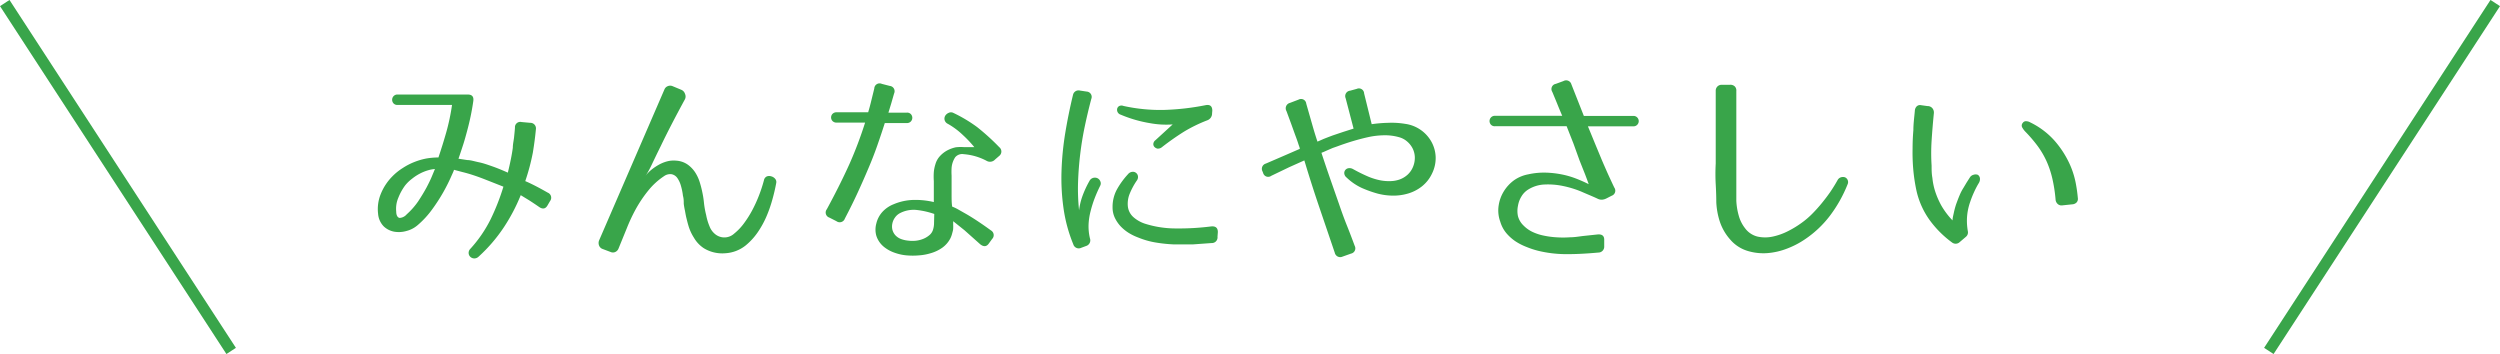
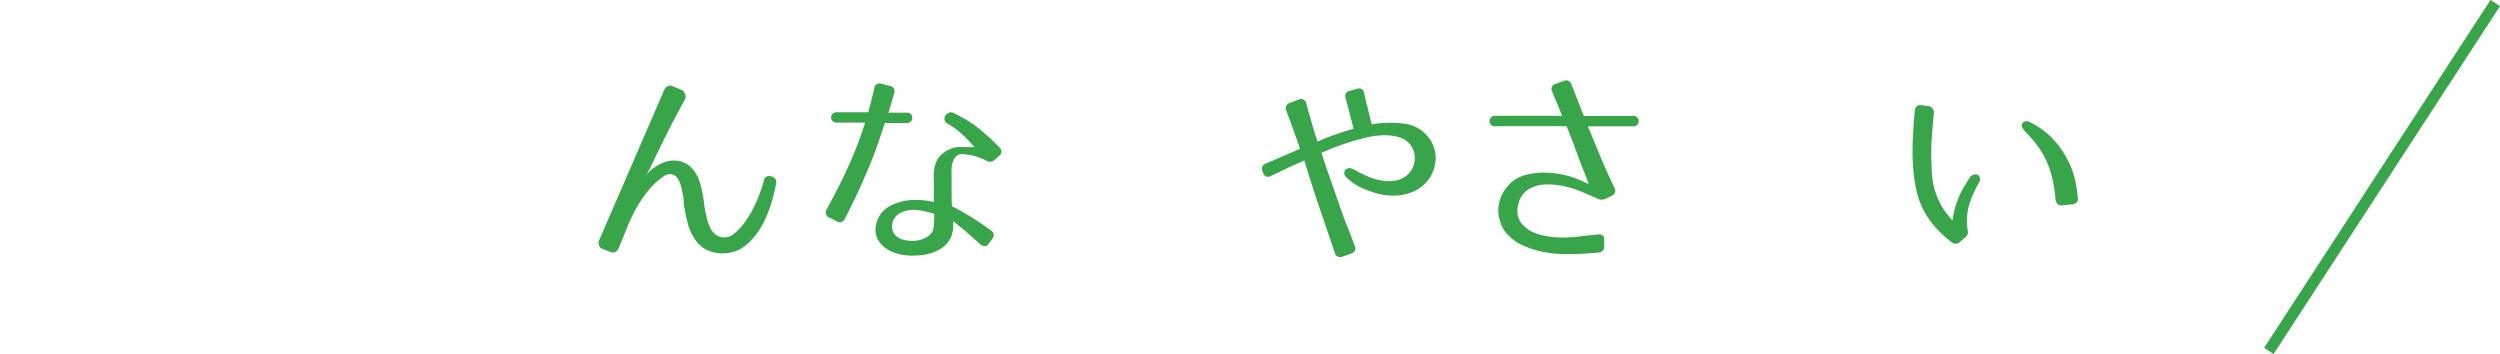
<svg xmlns="http://www.w3.org/2000/svg" viewBox="0 0 220.84 31.28">
  <defs>
    <style>.cls-1{fill:#39a54a;}.cls-2{fill:none;stroke:#39a54a;stroke-miterlimit:10;}</style>
  </defs>
  <title>txt12</title>
  <g id="レイヤー_2" data-name="レイヤー 2">
    <g id="contents">
-       <path class="cls-1" d="M48.38,18.12q-.27.5-.76.16t-.9-.6L46,17.24a16,16,0,0,1-1.48,2.82,13.8,13.8,0,0,1-2.23,2.6.56.56,0,0,1-.4.17.53.53,0,0,1-.33-.13.48.48,0,0,1-.16-.31.5.5,0,0,1,.13-.39,11.37,11.37,0,0,0,1.81-2.63,19.7,19.7,0,0,0,1.13-2.88L43,15.91q-.63-.25-1.14-.42t-1-.29L40.1,15c0,.07-.11.29-.27.65s-.37.79-.65,1.29a15.61,15.61,0,0,1-1,1.55,7.91,7.91,0,0,1-1.3,1.41,2.44,2.44,0,0,1-1,.51,2.4,2.4,0,0,1-1.09.05A1.82,1.82,0,0,1,33.9,20a1.78,1.78,0,0,1-.5-1.11,3.53,3.53,0,0,1,.23-1.74,4.7,4.7,0,0,1,1-1.54,5,5,0,0,1,.95-.77,5.58,5.58,0,0,1,1-.52A5.82,5.82,0,0,1,37.67,14a6.38,6.38,0,0,1,1.06-.09q.38-1.13.69-2.22a18.55,18.55,0,0,0,.51-2.42H35.13a.45.45,0,0,1-.37-.14.48.48,0,0,1-.12-.32.47.47,0,0,1,.13-.32.46.46,0,0,1,.36-.14h6.19c.38,0,.54.19.49.57s-.15.94-.24,1.37-.19.84-.3,1.25-.22.82-.35,1.22-.27.83-.42,1.26l.79.12c.29,0,.61.11,1,.19s.73.2,1.16.35.9.34,1.41.57q.16-.65.27-1.2t.17-1c0-.32.08-.63.11-.92s.06-.57.08-.85a.47.47,0,0,1,.58-.5l.77.07a.49.49,0,0,1,.5.56c-.06.65-.15,1.34-.27,2.07A19,19,0,0,1,46.4,16q.34.14.85.4t1.14.62a.48.48,0,0,1,.2.74Zm-12.6-1.73a4.77,4.77,0,0,0-.59,1.07A2.47,2.47,0,0,0,35,18.68c0,.37.14.56.32.57a.9.9,0,0,0,.61-.32,6.37,6.37,0,0,0,1-1.13q.43-.65.75-1.24c.21-.4.38-.75.5-1.05l.24-.58a2.9,2.9,0,0,0-.63.12,3.92,3.92,0,0,0-.69.28,4.21,4.21,0,0,0-.69.45A3.38,3.38,0,0,0,35.78,16.39Z" />
      <path class="cls-1" d="M60.51,8.29a.56.56,0,0,1,0,.47q-.59,1.08-1.14,2.14t-1,2q-.45.91-.78,1.61T57,15.56a3.1,3.1,0,0,1,.49-.52,4.39,4.39,0,0,1,.66-.46,3.2,3.2,0,0,1,.76-.32,2.3,2.3,0,0,1,.81-.07,2,2,0,0,1,1,.33,2.59,2.59,0,0,1,.67.68,3.48,3.48,0,0,1,.42.89,9.06,9.06,0,0,1,.24.94,7.94,7.94,0,0,1,.14.93A7.88,7.88,0,0,0,62.38,19a4.94,4.94,0,0,0,.3,1,1.63,1.63,0,0,0,.49.68,1.28,1.28,0,0,0,1.69-.05,4.81,4.81,0,0,0,.85-.89,9.15,9.15,0,0,0,.73-1.15,12,12,0,0,0,.6-1.31,12.56,12.56,0,0,0,.45-1.38.45.45,0,0,1,.26-.32.61.61,0,0,1,.39,0,.67.67,0,0,1,.33.21.43.43,0,0,1,.1.37q-.14.76-.36,1.53a11.36,11.36,0,0,1-.53,1.49,8.26,8.26,0,0,1-.76,1.36,5.61,5.61,0,0,1-1.05,1.14,3.16,3.16,0,0,1-1.79.69,3.12,3.12,0,0,1-1.9-.44A2.75,2.75,0,0,1,61.3,21a4.12,4.12,0,0,1-.5-1.11c-.06-.2-.11-.41-.16-.61s-.09-.42-.13-.65A6.58,6.58,0,0,1,60.4,18c0-.23,0-.46-.07-.7a5.26,5.26,0,0,0-.18-.89,2.27,2.27,0,0,0-.32-.69.82.82,0,0,0-.5-.33.93.93,0,0,0-.67.17,6.15,6.15,0,0,0-1.4,1.28,11.25,11.25,0,0,0-1.13,1.69,15.23,15.23,0,0,0-.76,1.63l-.73,1.79a.56.56,0,0,1-.29.31.5.5,0,0,1-.41,0L53.25,22a.52.52,0,0,1-.33-.31.62.62,0,0,1,0-.45L58.69,7.91a.52.52,0,0,1,.3-.3.54.54,0,0,1,.42,0l.77.32A.57.57,0,0,1,60.51,8.29Z" />
      <path class="cls-1" d="M78.16,10.87q-.32,1-.67,2t-.78,2q-.42,1-.93,2.11t-1.15,2.33a.48.48,0,0,1-.74.23l-.63-.32a.47.47,0,0,1-.22-.74q1.17-2.16,2-4a35,35,0,0,0,1.38-3.65h-2.5a.48.48,0,0,1-.38-.14.46.46,0,0,1,0-.63.48.48,0,0,1,.38-.14h2.77q.15-.5.27-1l.27-1.1a.47.47,0,0,1,.67-.41l.7.18a.47.47,0,0,1,.38.67l-.25.87-.25.82h1.62a.45.45,0,0,1,.37.14.48.48,0,0,1,.12.32.47.47,0,0,1-.13.32.46.46,0,0,1-.36.14Zm9.74,3.22a.6.6,0,0,1-.76.11,5.14,5.14,0,0,0-2-.58.81.81,0,0,0-.76.27,2,2,0,0,0-.32.94,5.9,5.9,0,0,0,0,.69c0,.26,0,.54,0,.84s0,.57,0,.89,0,.65.05,1a3.73,3.73,0,0,1,.51.24l.81.46q.46.27,1,.63t1.1.77a.48.48,0,0,1,.11.76l-.29.4q-.3.43-.76.07L85.2,20.34l-1-.8v.32a2.75,2.75,0,0,1,0,.32c0,.14-.05.29-.09.44a2.06,2.06,0,0,1-.16.44,2.34,2.34,0,0,1-.71.82,3.35,3.35,0,0,1-1,.48,4.65,4.65,0,0,1-1.08.2,6.25,6.25,0,0,1-1.06,0,4.15,4.15,0,0,1-1-.21,3.15,3.15,0,0,1-1-.53,2.08,2.08,0,0,1-.69-1,2,2,0,0,1,0-1.07,2.31,2.31,0,0,1,.51-1,2.65,2.65,0,0,1,1-.7,4.8,4.8,0,0,1,1.83-.39,7,7,0,0,1,1.74.19c0-.36,0-.69,0-1s0-.59,0-.85a5.78,5.78,0,0,1,0-.8,3.17,3.17,0,0,1,.14-.69,1.77,1.77,0,0,1,.41-.73,2.48,2.48,0,0,1,.63-.49,2.92,2.92,0,0,1,.77-.28A3.9,3.9,0,0,1,85.2,13l.47,0,.4,0a10.54,10.54,0,0,0-1-1.06,6.61,6.61,0,0,0-1.34-1,.52.52,0,0,1-.29-.35.51.51,0,0,1,.06-.37.66.66,0,0,1,.3-.25.46.46,0,0,1,.41,0,12.74,12.74,0,0,1,2.11,1.26A19.79,19.79,0,0,1,88.27,13a.49.49,0,0,1,0,.77ZM82.53,18.9A7.25,7.25,0,0,0,81,18.55a2.61,2.61,0,0,0-1.54.3,1.25,1.25,0,0,0-.41.38,1.35,1.35,0,0,0-.22.5,1.24,1.24,0,0,0,0,.56,1.18,1.18,0,0,0,.29.52,1.34,1.34,0,0,0,.49.31,2.53,2.53,0,0,0,.65.14,2.86,2.86,0,0,0,.68,0,2.45,2.45,0,0,0,.64-.17,2,2,0,0,0,.51-.31,1,1,0,0,0,.31-.43,2,2,0,0,0,.11-.68Z" />
-       <path class="cls-1" d="M96,8.09a.47.47,0,0,1,.4.65q-.31,1.17-.57,2.4t-.41,2.49q-.15,1.26-.19,2.5a18.49,18.49,0,0,0,.09,2.45,5.9,5.9,0,0,1,.26-1.15A8.69,8.69,0,0,1,96.23,16a.54.54,0,0,1,.71-.26.51.51,0,0,1,.25.26.44.44,0,0,1,0,.4,12.51,12.51,0,0,0-.51,1.16,10.22,10.22,0,0,0-.35,1.13,5.65,5.65,0,0,0-.17,1.14,4.54,4.54,0,0,0,.12,1.22.52.52,0,0,1-.34.68l-.43.16a.5.5,0,0,1-.7-.31,13.2,13.2,0,0,1-.86-3.16,18.86,18.86,0,0,1-.18-3.3,25.91,25.91,0,0,1,.33-3.37q.28-1.7.69-3.39A.5.5,0,0,1,95.4,8Zm11.55,12.82a.5.5,0,0,1-.52.56l-1.67.12c-.56,0-1.11,0-1.66,0a13,13,0,0,1-1.62-.17,7.13,7.13,0,0,1-1.54-.44,4.75,4.75,0,0,1-.84-.41A3.67,3.67,0,0,1,99,20a3,3,0,0,1-.52-.76,2.15,2.15,0,0,1-.2-.94,3.22,3.22,0,0,1,.37-1.54,7,7,0,0,1,1-1.38.55.55,0,0,1,.36-.2.45.45,0,0,1,.51.37.51.51,0,0,1-.1.4,6.24,6.24,0,0,0-.65,1.22,2.35,2.35,0,0,0-.14,1.06,1.48,1.48,0,0,0,.48.94,2.91,2.91,0,0,0,1,.58,9,9,0,0,0,2.76.43A22.59,22.59,0,0,0,107,20q.58-.05.58.5ZM107.07,10a.64.64,0,0,1-.43.63,13,13,0,0,0-2.05,1A23.17,23.17,0,0,0,102.64,13a.55.55,0,0,1-.38.13A.5.5,0,0,1,102,13a.36.36,0,0,1-.12-.28.45.45,0,0,1,.18-.33l1.53-1.4a7.78,7.78,0,0,1-2-.11A11.36,11.36,0,0,1,99,10.13a.45.45,0,0,1-.31-.54.38.38,0,0,1,.19-.23.48.48,0,0,1,.37,0,15.11,15.11,0,0,0,3.58.35,22.07,22.07,0,0,0,3.67-.42q.59-.11.59.49Z" />
      <path class="cls-1" d="M122.61,10.85a7.31,7.31,0,0,1,1.51.09,3.14,3.14,0,0,1,2.32,1.57,3,3,0,0,1,.38,1.34,3.08,3.08,0,0,1-.32,1.48,3.18,3.18,0,0,1-.89,1.13,3.6,3.6,0,0,1-1.21.63,4.5,4.5,0,0,1-1.37.19,5.47,5.47,0,0,1-1.38-.19,10.12,10.12,0,0,1-1.36-.49,4.92,4.92,0,0,1-1.34-.92.53.53,0,0,1-.2-.34.43.43,0,0,1,.08-.31.44.44,0,0,1,.28-.17.62.62,0,0,1,.4.07,14.48,14.48,0,0,0,1.33.66,5.61,5.61,0,0,0,1.15.35,4,4,0,0,0,.82.06,2.61,2.61,0,0,0,.81-.14,2.09,2.09,0,0,0,.7-.41,1.92,1.92,0,0,0,.5-.71,2.11,2.11,0,0,0,.16-.87,1.87,1.87,0,0,0-.2-.77,2,2,0,0,0-.49-.61,1.79,1.79,0,0,0-.7-.37,4.55,4.55,0,0,0-1.31-.17,7,7,0,0,0-1.36.15c-.46.1-.92.22-1.39.36s-.94.3-1.4.47l-.4.14-.42.18-.36.16-.22.09q.45,1.37.84,2.48l.73,2.09q.34,1,.68,1.85t.69,1.8a.47.47,0,0,1-.32.68l-.76.27a.49.49,0,0,1-.68-.34l-1.38-4.06q-.68-2-1.31-4.1l-1.34.6-1.58.76a.46.46,0,0,1-.72-.25l-.05-.13a.48.48,0,0,1,.29-.7l1.69-.73,1.31-.57c0-.1-.07-.25-.14-.47s-.16-.47-.27-.76l-.36-1-.41-1.11a.49.49,0,0,1,.31-.72l.76-.29a.46.46,0,0,1,.68.36l.54,1.89q.23.81.45,1.46l.21-.09.34-.15.41-.16.4-.15.89-.3.94-.3-.7-2.68a.48.48,0,0,1,.4-.67l.58-.16a.46.46,0,0,1,.65.4l.67,2.72A11.88,11.88,0,0,1,122.61,10.85Z" />
      <path class="cls-1" d="M140.9,12.69l.61,1.47q.3.7.58,1.32c.19.41.36.78.51,1.09a.47.47,0,0,1-.23.72l-.49.25a1,1,0,0,1-.37.1.78.78,0,0,1-.37-.08c-.46-.22-1-.43-1.49-.65a8.9,8.9,0,0,0-1.63-.49,6.49,6.49,0,0,0-1.61-.12,2.94,2.94,0,0,0-1.41.44,1.79,1.79,0,0,0-.6.61,2.29,2.29,0,0,0-.31.84,2.19,2.19,0,0,0,0,.9,1.76,1.76,0,0,0,.48.82,2.83,2.83,0,0,0,.77.56,4.27,4.27,0,0,0,.88.31,7.52,7.52,0,0,0,1.23.18,8.69,8.69,0,0,0,1.25,0c.36,0,.73-.06,1.11-.11l1.32-.14q.61-.05.58.52l0,.52a.52.52,0,0,1-.52.56q-1.64.15-2.9.14a10.52,10.52,0,0,1-2.43-.3,7.35,7.35,0,0,1-1-.33,5.15,5.15,0,0,1-1-.51,4,4,0,0,1-.8-.72,2.83,2.83,0,0,1-.53-1,2.88,2.88,0,0,1-.15-1.4,3.3,3.3,0,0,1,.45-1.27,3.44,3.44,0,0,1,.92-1A3.21,3.21,0,0,1,135,15.4a6.35,6.35,0,0,1,1.58-.15,8.55,8.55,0,0,1,1.44.17,7.72,7.72,0,0,1,1.27.38q.58.23,1.05.47-.11-.32-.32-.87l-.49-1.23L139,12.7l-.61-1.55h-6.32a.45.45,0,0,1-.37-.14.48.48,0,0,1-.12-.32.47.47,0,0,1,.13-.32.46.46,0,0,1,.36-.14H138q-.27-.63-.49-1.18l-.39-.94a.46.46,0,0,1,.31-.7l.68-.25a.48.48,0,0,1,.7.29l1.1,2.79h4.36a.46.46,0,0,1,.36.14.46.46,0,0,1,0,.64.46.46,0,0,1-.36.14h-4Q140.59,11.93,140.9,12.69Z" />
-       <path class="cls-1" d="M153.24,7.63a.51.51,0,0,1,.14.41q0,.43,0,1.12t0,1.53q0,.85,0,1.78c0,.62,0,1.25,0,1.87s0,1.23,0,1.81,0,1.11,0,1.58a5.72,5.72,0,0,0,.22,1.34,3.14,3.14,0,0,0,.55,1.09,1.94,1.94,0,0,0,1.11.74,3.12,3.12,0,0,0,1.33,0,5.46,5.46,0,0,0,1.37-.49,8.67,8.67,0,0,0,1.21-.74,7.22,7.22,0,0,0,.89-.76q.44-.44.85-.94t.76-1q.36-.53.65-1.05a.51.51,0,0,1,.31-.26.56.56,0,0,1,.34,0,.44.44,0,0,1,.24.23.46.46,0,0,1,0,.39,11.9,11.9,0,0,1-1.57,2.79,9.25,9.25,0,0,1-2.23,2.09,7.57,7.57,0,0,1-1.55.8,6.08,6.08,0,0,1-1.75.4,4.8,4.8,0,0,1-1.75-.2,3.27,3.27,0,0,1-1.52-1,4.55,4.55,0,0,1-.92-1.59,6.48,6.48,0,0,1-.31-1.72q0-.68-.05-1.57t0-1.83q0-.94,0-1.91t0-1.82q0-.86,0-1.56t0-1.13a.53.53,0,0,1,.15-.39.52.52,0,0,1,.38-.15h.73A.55.55,0,0,1,153.24,7.63Z" />
      <path class="cls-1" d="M170.26,9.37a.55.55,0,0,1,.43.18.59.59,0,0,1,.14.45q-.13,1.32-.2,2.43t0,2.2c0,.35,0,.71.07,1.09a5.72,5.72,0,0,0,.24,1.17,7.08,7.08,0,0,0,.54,1.25,6.72,6.72,0,0,0,1,1.33c0-.21.06-.42.11-.66a7.3,7.3,0,0,1,.2-.75c.11-.3.21-.57.31-.8a4,4,0,0,1,.34-.66l.28-.47.3-.47a.53.53,0,0,1,.31-.22.56.56,0,0,1,.38,0,.43.43,0,0,1,.19.31.66.66,0,0,1-.1.42q-.22.36-.41.78a8.46,8.46,0,0,0-.36.91,5,5,0,0,0-.28,1.56,5.46,5.46,0,0,0,.08,1,.5.5,0,0,1-.16.49l-.61.52a.52.52,0,0,1-.61,0,9,9,0,0,1-2-2,7.09,7.09,0,0,1-1.16-2.6,15.44,15.44,0,0,1-.28-1.86,17.41,17.41,0,0,1-.06-1.84q0-.81.07-1.65c0-.56.08-1.12.13-1.7a.58.58,0,0,1,.16-.38.42.42,0,0,1,.38-.11Zm11.93,8.77a.5.5,0,0,1-.42-.12.58.58,0,0,1-.19-.41,13.18,13.18,0,0,0-.29-1.86,8.28,8.28,0,0,0-.52-1.54,7.61,7.61,0,0,0-.78-1.32,12.45,12.45,0,0,0-1.07-1.25,1.76,1.76,0,0,1-.3-.41.35.35,0,0,1,.06-.37.34.34,0,0,1,.34-.15.74.74,0,0,1,.32.1,6.88,6.88,0,0,1,2.16,1.63,8.46,8.46,0,0,1,1.26,1.91,7.49,7.49,0,0,1,.6,1.81,13.3,13.3,0,0,1,.19,1.35.46.46,0,0,1-.12.38.58.58,0,0,1-.38.16Z" />
-       <line class="cls-2" x1="0.42" y1="0.27" x2="20.42" y2="31" />
      <line class="cls-2" x1="220.42" y1="0.27" x2="200.42" y2="31" />
    </g>
  </g>
</svg>